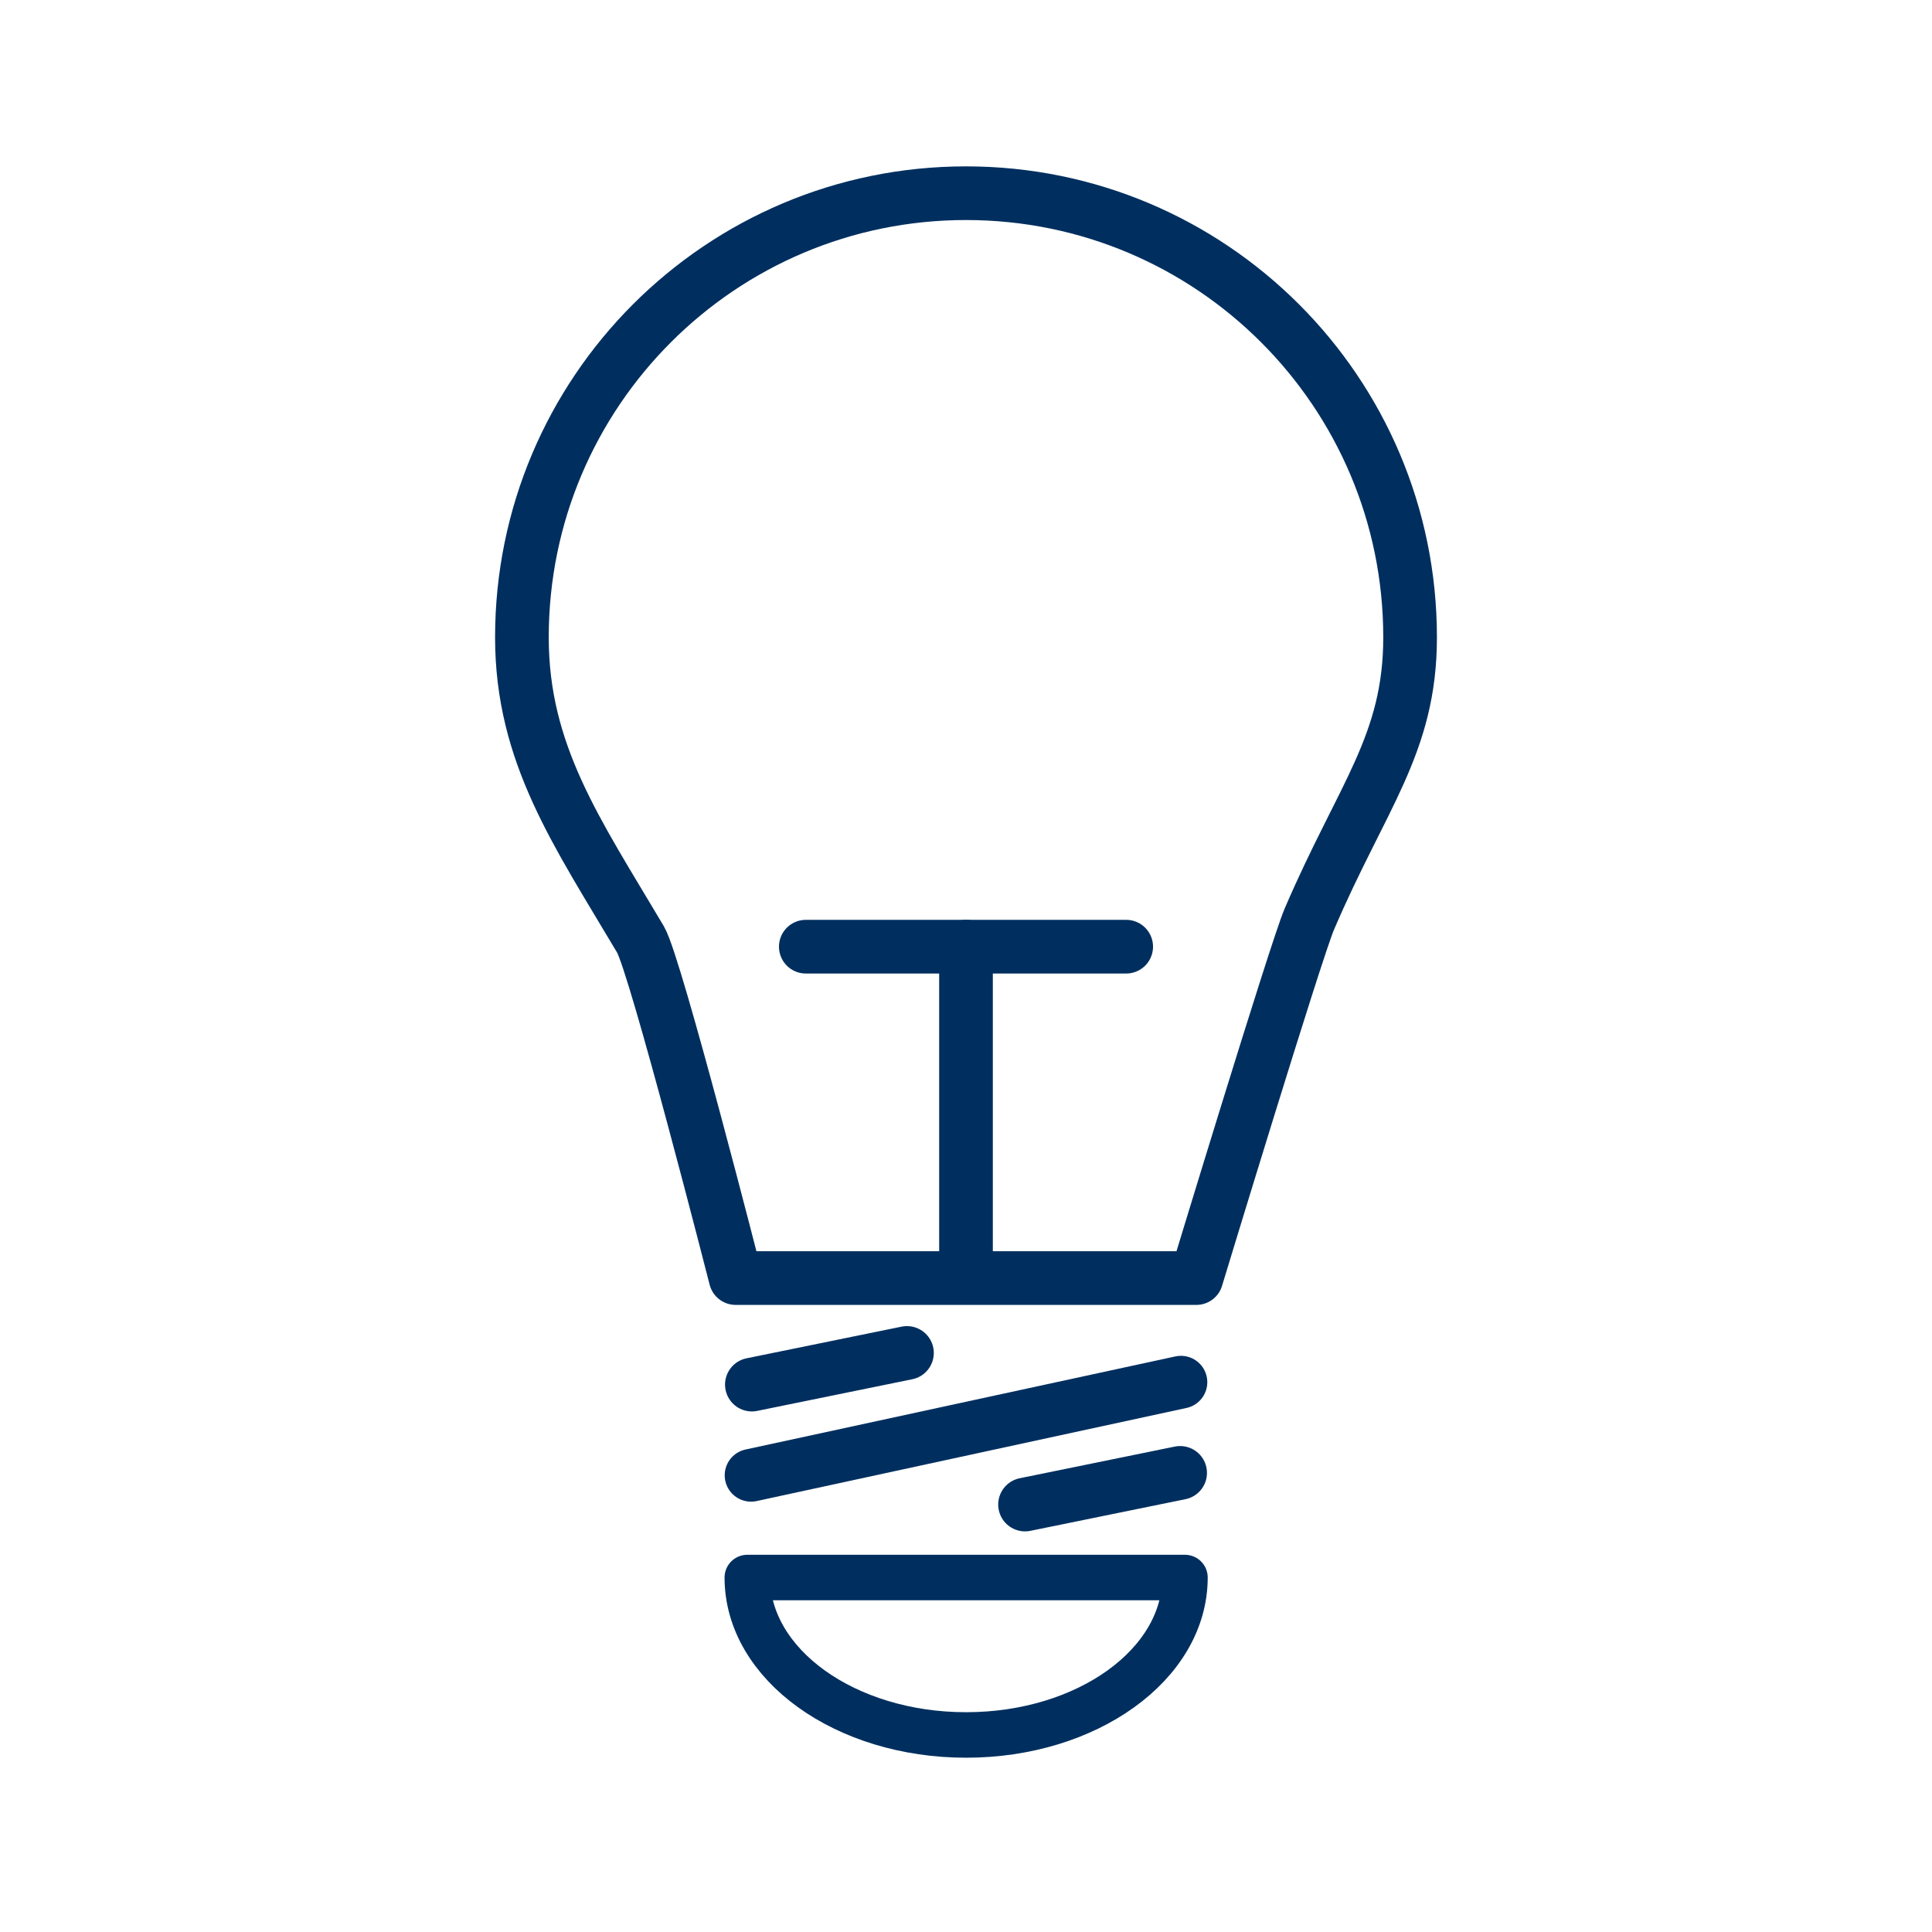
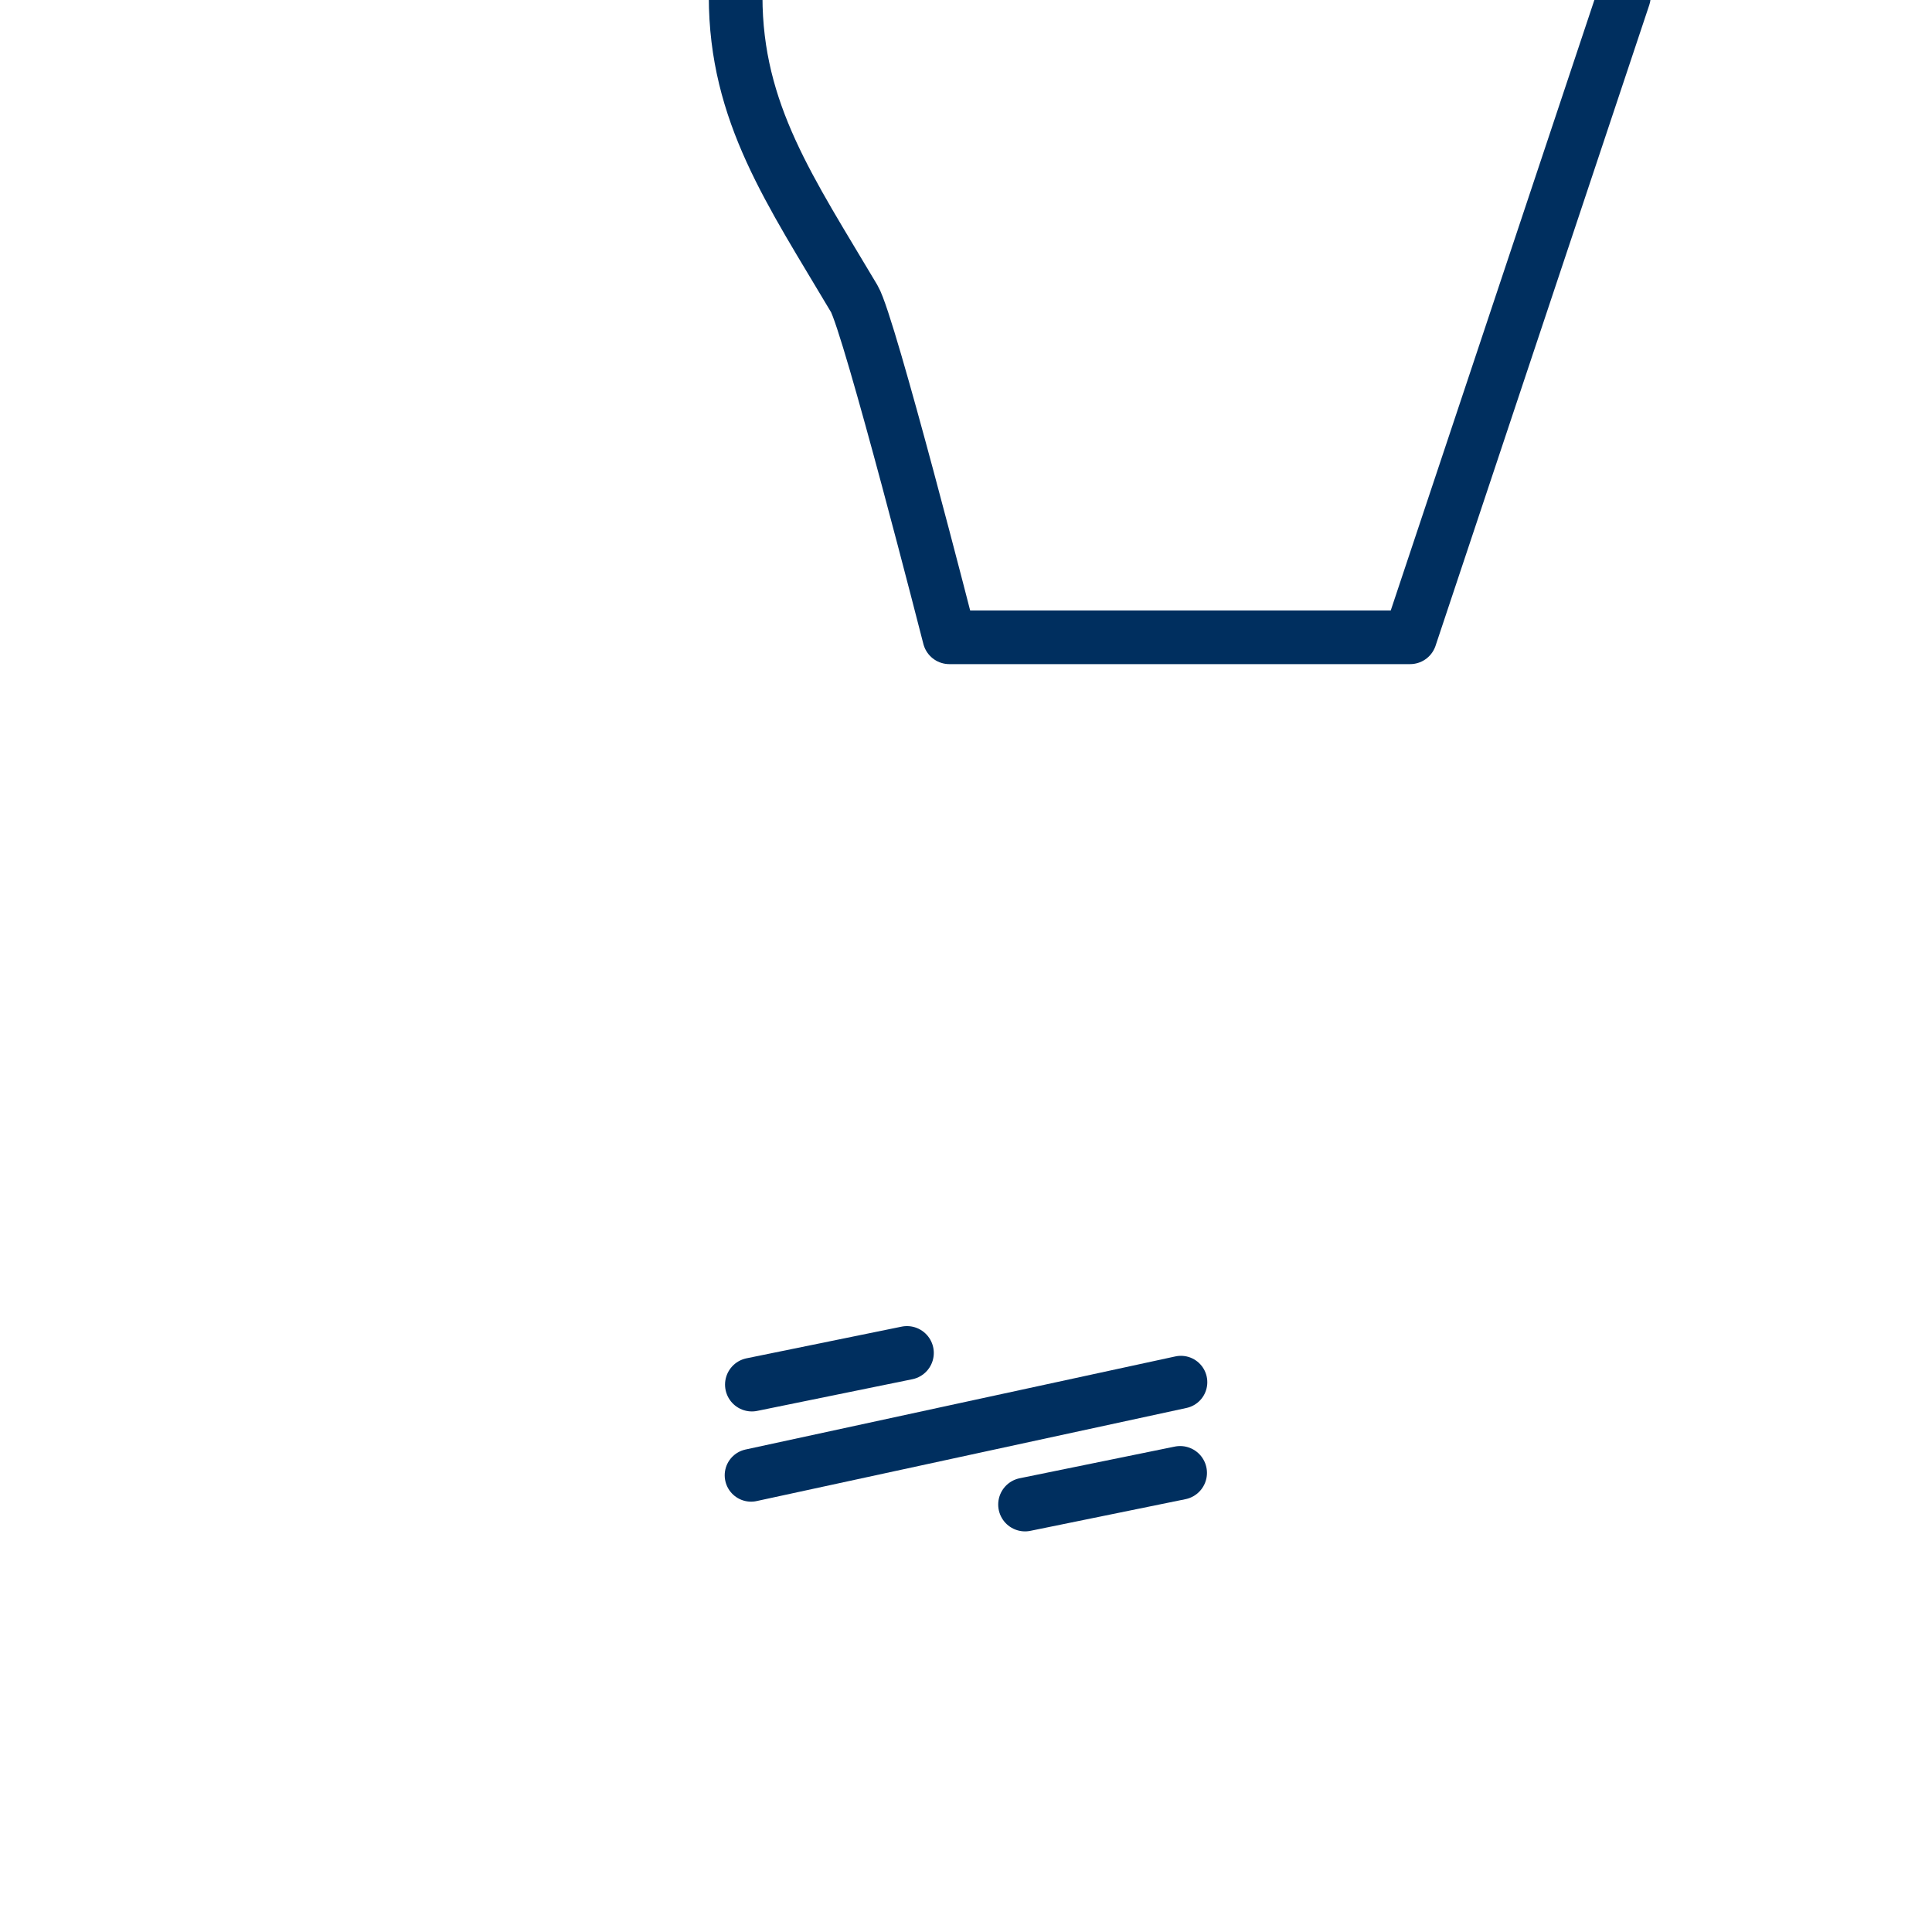
<svg xmlns="http://www.w3.org/2000/svg" id="emoji" viewBox="0 0 72 72">
  <g id="line">
-     <path fill="none" stroke="#002F5F" stroke-linecap="round" stroke-linejoin="round" stroke-width="2" d="m52.55,23.75c0,3.985-1.785,5.908-3.754,10.5-.503,1.172-4.211,13.38-4.211,13.38h-17.17s-2.981-11.67-3.546-12.62c-2.37-3.998-4.419-6.91-4.419-11.26,0-9.141,7.41-16.55,16.55-16.55s16.55,7.41,16.55,16.55Z" />
-     <line x1="36" x2="36" y1="47.22" y2="35.28" fill="none" stroke="#002F5F" stroke-linecap="round" stroke-linejoin="round" stroke-width="2" />
-     <line x1="41.97" x2="30.03" y1="35.28" y2="35.28" fill="none" stroke="#002F5F" stroke-linecap="round" stroke-linejoin="round" stroke-width="2" />
-     <path fill="none" stroke="#002F5F" stroke-linecap="round" stroke-linejoin="round" stroke-width="1.696" d="m44.16,58.79c0,3.24-3.651,5.867-8.155,5.867s-8.155-2.627-8.155-5.867h16.31Z" />
+     <path fill="none" stroke="#002F5F" stroke-linecap="round" stroke-linejoin="round" stroke-width="2" d="m52.55,23.75h-17.17s-2.981-11.67-3.546-12.62c-2.37-3.998-4.419-6.91-4.419-11.26,0-9.141,7.41-16.55,16.55-16.55s16.55,7.41,16.55,16.55Z" />
    <line x1="27.99" x2="44.01" y1="54.98" y2="51.51" fill="none" stroke="#002F5F" stroke-linecap="round" stroke-linejoin="round" stroke-width="1.965" />
    <line x1="38.2" x2="43.98" y1="56.07" y2="54.89" fill="none" stroke="#002F5F" stroke-linecap="round" stroke-linejoin="round" stroke-width="2" />
    <line x1="28.02" x2="33.8" y1="51.6" y2="50.42" fill="none" stroke="#002F5F" stroke-linecap="round" stroke-linejoin="round" stroke-width="2" />
  </g>
</svg>